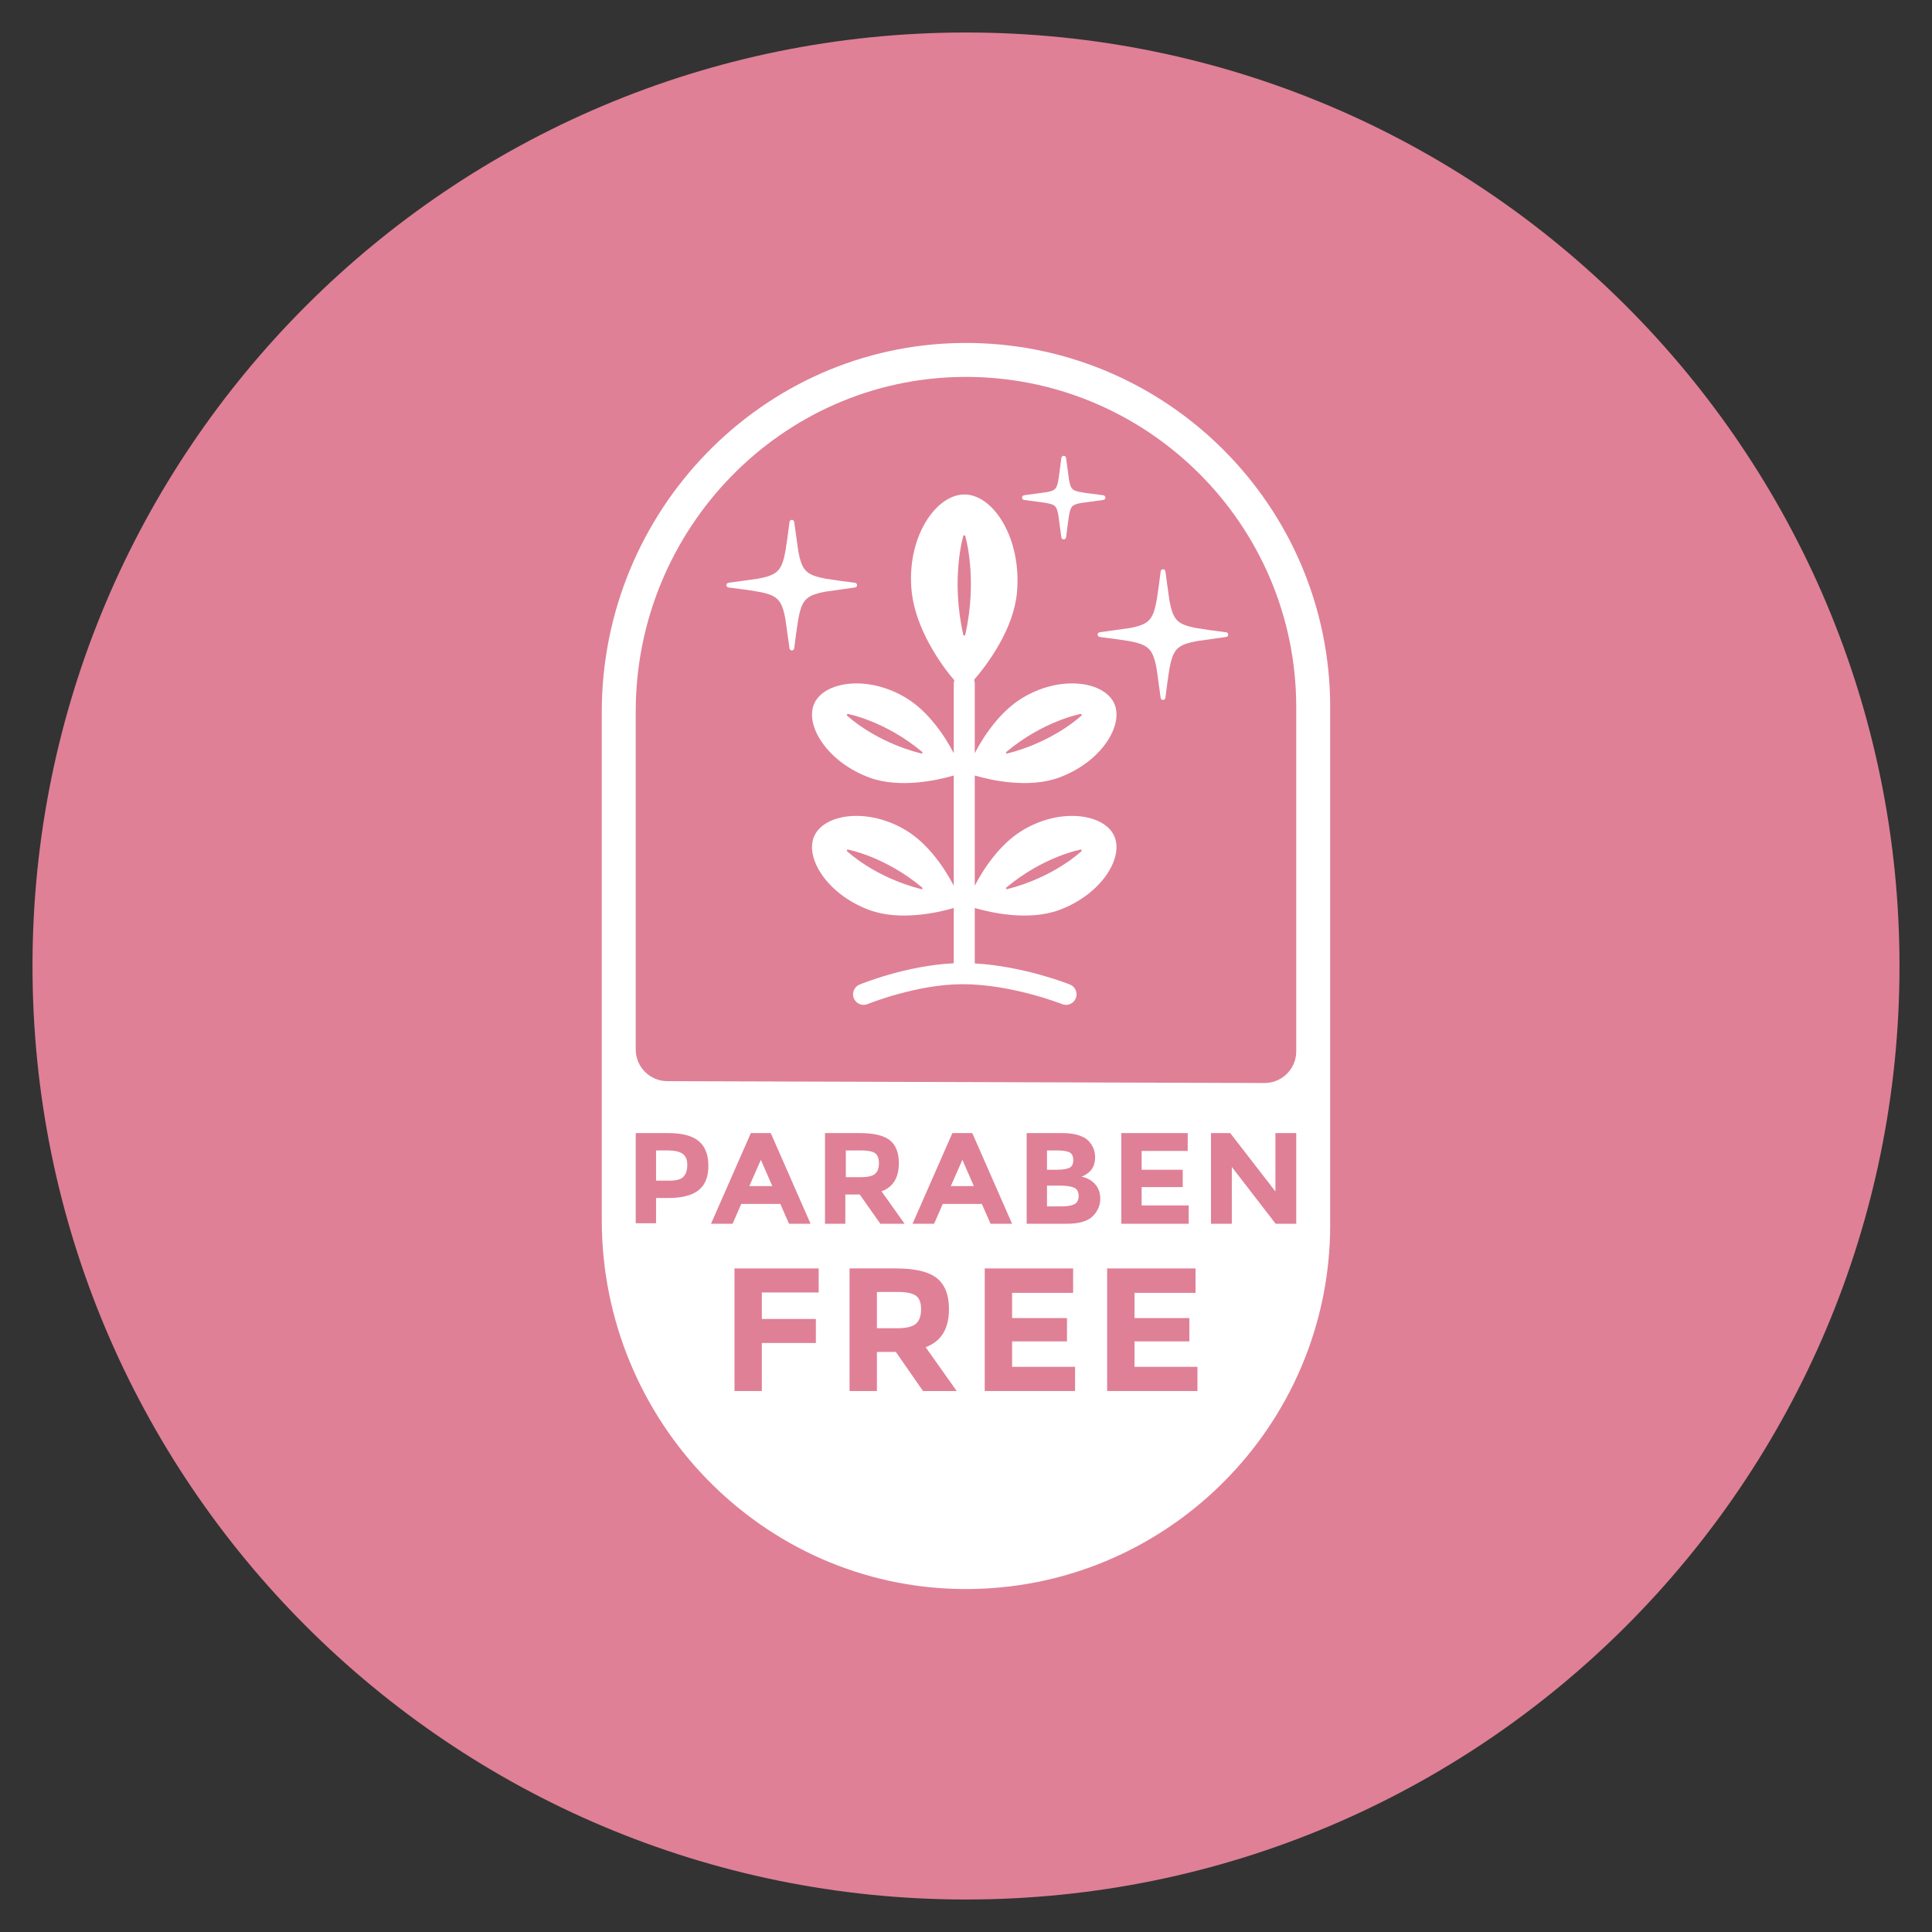
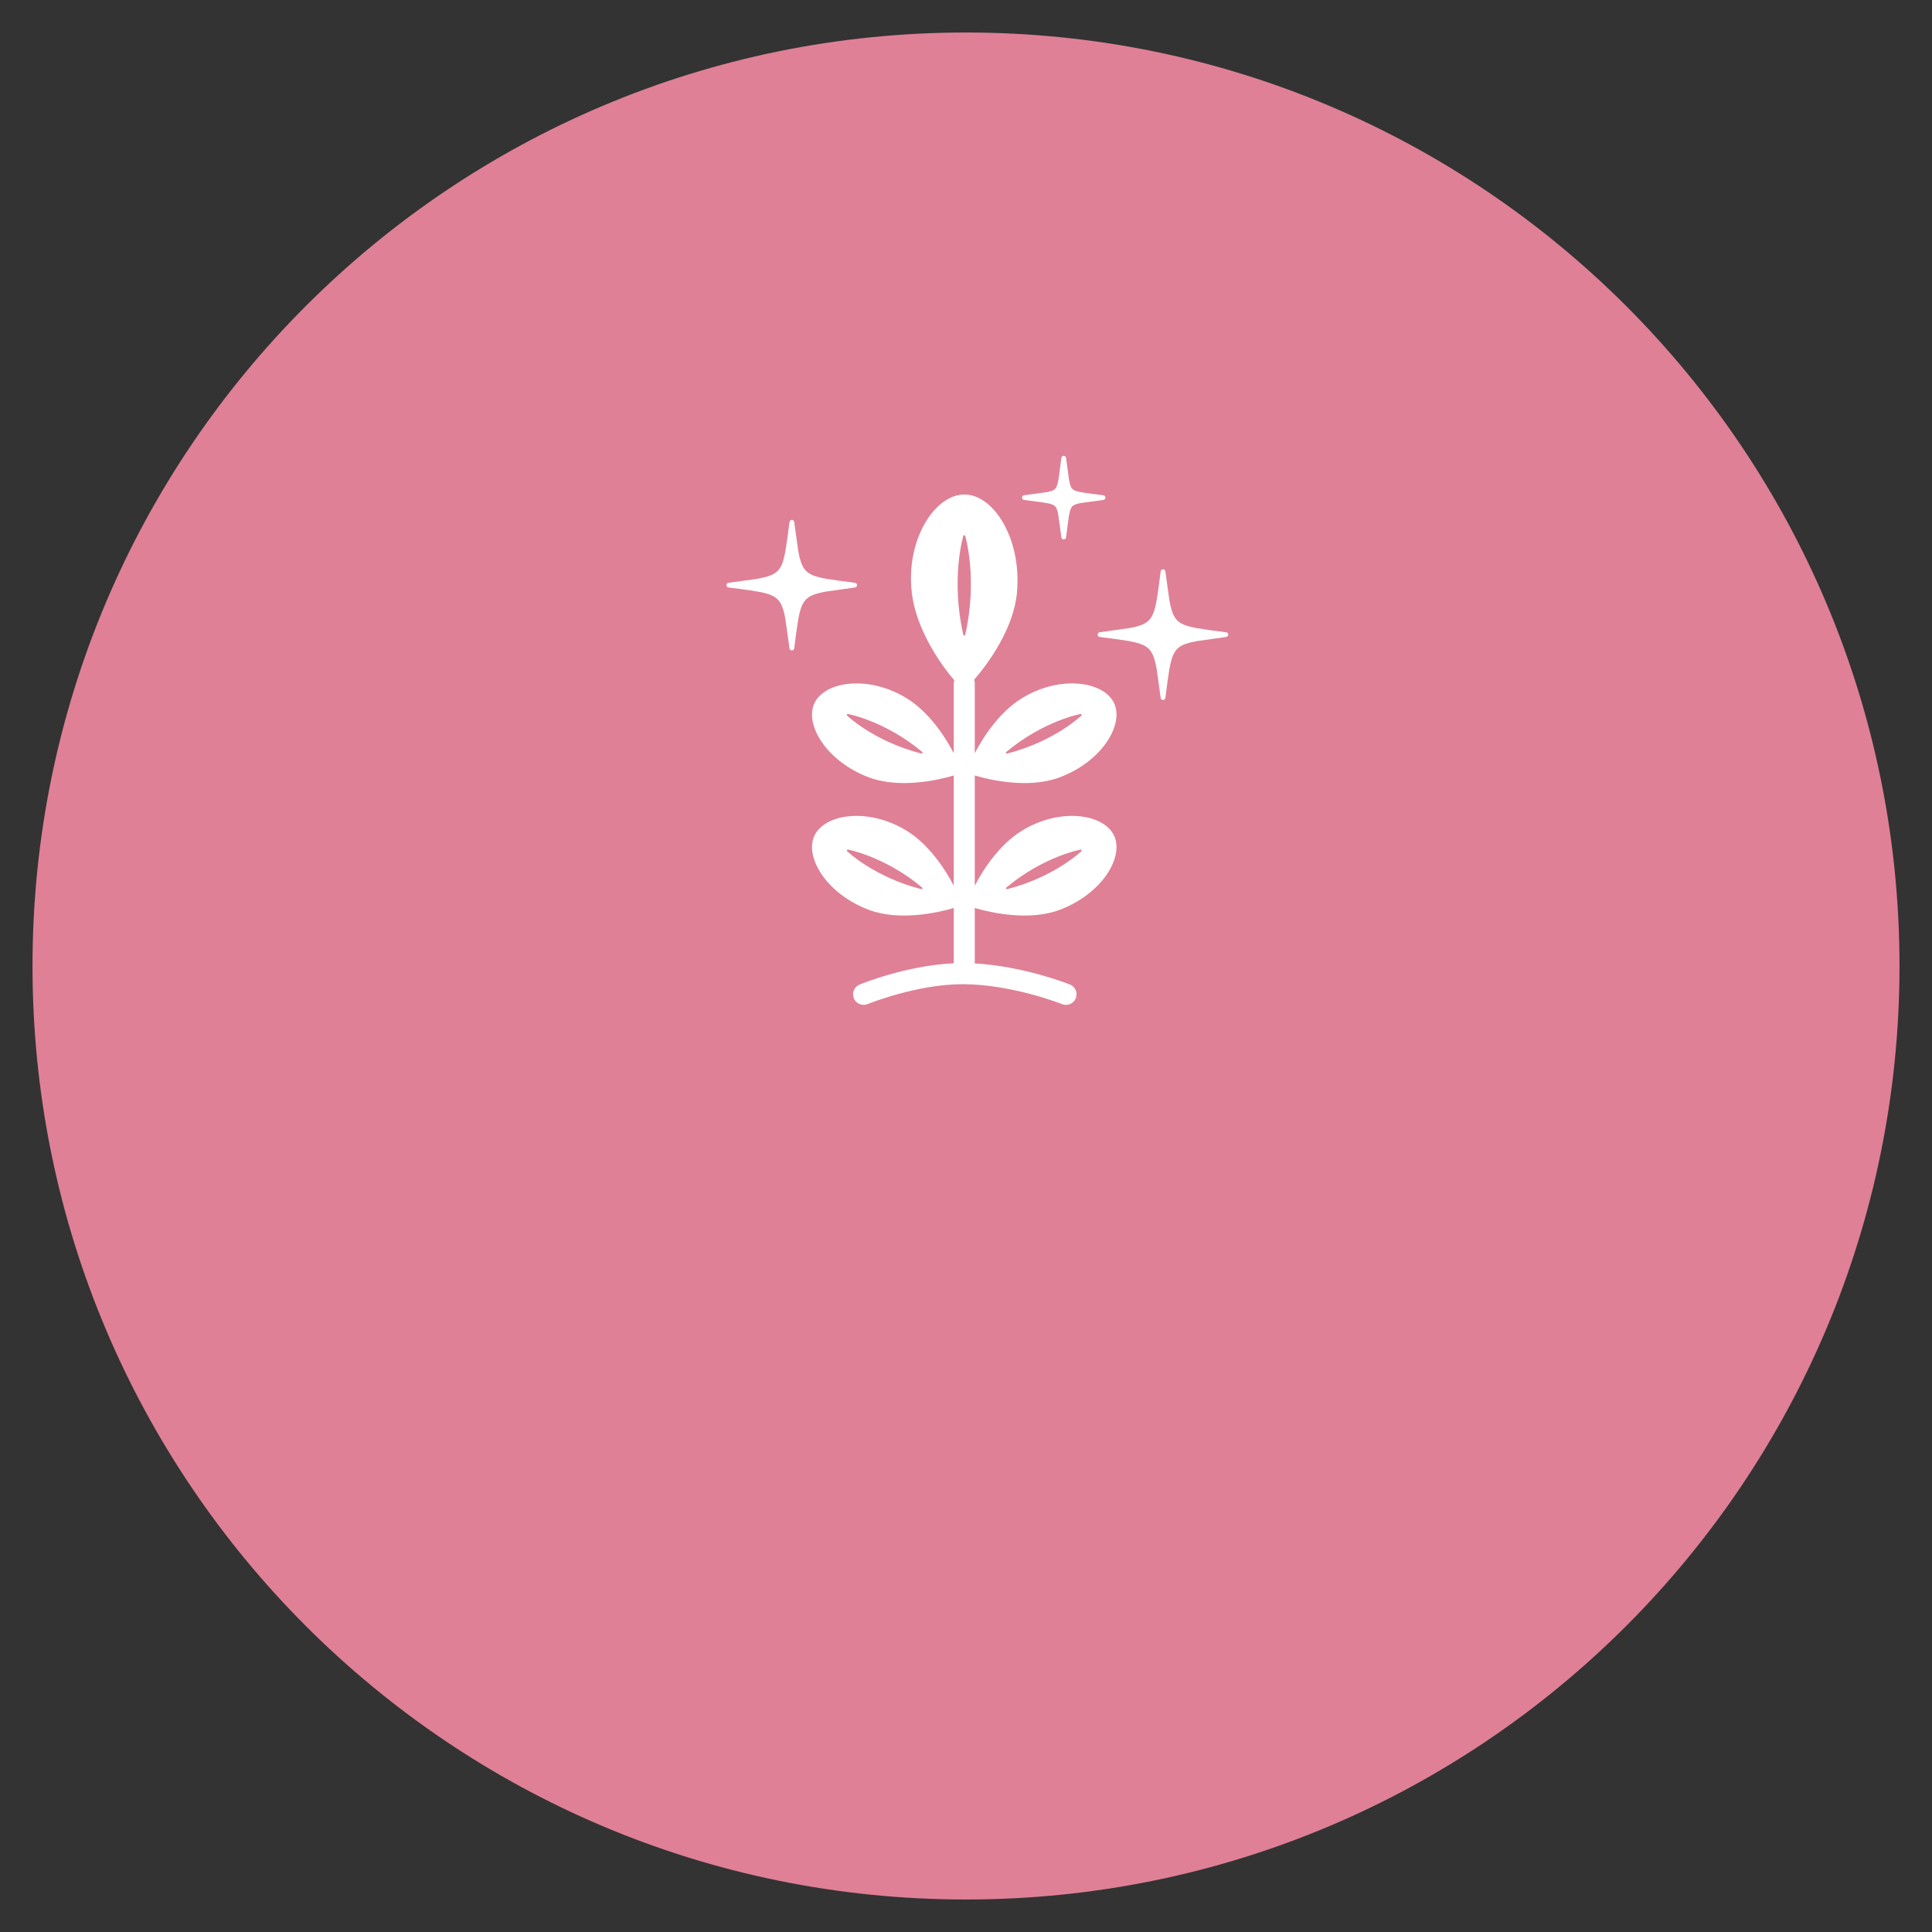
<svg xmlns="http://www.w3.org/2000/svg" width="500" zoomAndPan="magnify" viewBox="0 0 375 375" height="500" preserveAspectRatio="xMidYMid meet" version="1.2">
  <rect x="0" y="0" width="375" height="375" fill="#333333" stroke="none" />
  <defs>
    <clipPath id="9d6d69a7e4">
      <path d="M 6.309 6.309 L 368.691 6.309 L 368.691 368.691 L 6.309 368.691 Z M 6.309 6.309" />
    </clipPath>
    <clipPath id="1793c9cb2b">
      <path d="M 187.5 6.309 C 87.43 6.309 6.309 87.43 6.309 187.5 C 6.309 287.57 87.43 368.691 187.5 368.691 C 287.57 368.691 368.691 287.57 368.691 187.5 C 368.691 87.43 287.57 6.309 187.5 6.309 Z M 187.5 6.309" />
    </clipPath>
    <clipPath id="2057963934">
-       <path d="M 116.801 66.129 L 258.551 66.129 L 258.551 309 L 116.801 309 Z M 116.801 66.129" />
+       <path d="M 116.801 66.129 L 258.551 66.129 L 258.551 309 L 116.801 309 M 116.801 66.129" />
    </clipPath>
  </defs>
  <g id="f2ff7fbb8d">
    <g clip-rule="nonzero" clip-path="url(#9d6d69a7e4)">
      <g clip-rule="nonzero" clip-path="url(#1793c9cb2b)">
        <path style="stroke:none;fill-rule:nonzero;fill:#df8096;fill-opacity:1;" d="M 6.309 6.309 L 368.691 6.309 L 368.691 368.691 L 6.309 368.691 Z M 6.309 6.309" />
      </g>
    </g>
    <g clip-rule="nonzero" clip-path="url(#2057963934)">
-       <path style="stroke:none;fill-rule:nonzero;fill:#ffffff;fill-opacity:1;" d="M 186.797 66.57 C 147.883 66.945 116.805 99.238 116.805 138.156 L 116.805 236.844 C 116.805 275.762 147.883 308.055 186.797 308.43 C 226.098 308.809 258.188 276.949 258.188 237.746 L 258.188 137.254 C 258.188 98.051 226.098 66.191 186.797 66.57 Z M 245.516 210.211 L 129.613 209.852 C 126.191 209.891 123.395 207.129 123.395 203.707 L 123.395 138.07 C 123.395 102.781 151.578 73.5 186.867 73.16 C 222.5 72.82 251.598 101.707 251.598 137.254 L 251.598 204.066 C 251.598 207.434 248.887 210.176 245.516 210.211 Z M 245.516 210.211" />
-     </g>
+       </g>
    <path style="stroke:none;fill-rule:nonzero;fill:#df8096;fill-opacity:1;" d="M 158.906 246.203 L 158.906 250.867 L 147.875 250.867 L 147.875 256.008 L 158.359 256.008 L 158.359 260.672 L 147.875 260.672 L 147.875 269.996 L 142.566 269.996 L 142.566 246.203 Z M 158.906 246.203" />
    <path style="stroke:none;fill-rule:nonzero;fill:#df8096;fill-opacity:1;" d="M 184.195 254.102 C 184.195 257.914 182.684 260.375 179.668 261.488 L 185.691 269.996 L 179.156 269.996 L 173.883 262.406 L 170.207 262.406 L 170.207 269.996 L 164.895 269.996 L 164.895 246.203 L 173.914 246.203 C 177.613 246.203 180.25 246.828 181.828 248.078 C 183.406 249.324 184.195 251.332 184.195 254.102 Z M 177.797 256.926 C 178.453 256.336 178.781 255.402 178.781 254.117 C 178.781 252.836 178.441 251.957 177.762 251.48 C 177.082 251.004 175.891 250.766 174.188 250.766 L 170.207 250.766 L 170.207 257.812 L 174.086 257.812 C 175.902 257.812 177.137 257.516 177.797 256.926 Z M 177.797 256.926" />
    <path style="stroke:none;fill-rule:nonzero;fill:#df8096;fill-opacity:1;" d="M 208.293 246.203 L 208.293 250.938 L 196.449 250.938 L 196.449 255.836 L 207.102 255.836 L 207.102 260.363 L 196.449 260.363 L 196.449 265.301 L 208.668 265.301 L 208.668 269.996 L 191.137 269.996 L 191.137 246.203 Z M 208.293 246.203" />
    <path style="stroke:none;fill-rule:nonzero;fill:#df8096;fill-opacity:1;" d="M 232.051 246.203 L 232.051 250.938 L 220.207 250.938 L 220.207 255.836 L 230.859 255.836 L 230.859 260.363 L 220.207 260.363 L 220.207 265.301 L 232.426 265.301 L 232.426 269.996 L 214.895 269.996 L 214.895 246.203 Z M 232.051 246.203" />
    <path style="stroke:none;fill-rule:nonzero;fill:#df8096;fill-opacity:1;" d="M 135.629 221.492 C 136.875 222.535 137.496 224.133 137.496 226.293 C 137.496 228.449 136.859 230.031 135.578 231.031 C 134.301 232.031 132.348 232.531 129.723 232.531 L 127.34 232.531 L 127.34 237.434 L 123.395 237.434 L 123.395 219.93 L 129.672 219.93 C 132.398 219.93 134.387 220.453 135.629 221.492 Z M 132.691 228.375 C 133.168 227.852 133.402 227.086 133.402 226.082 C 133.402 225.074 133.094 224.359 132.477 223.934 C 131.859 223.508 130.898 223.297 129.598 223.297 L 127.34 223.297 L 127.34 229.164 L 130.004 229.164 C 131.324 229.164 132.219 228.902 132.691 228.375 Z M 132.691 228.375" />
    <path style="stroke:none;fill-rule:nonzero;fill:#df8096;fill-opacity:1;" d="M 153.148 237.531 L 151.465 233.684 L 143.879 233.684 L 142.195 237.531 L 138.012 237.531 L 145.738 219.93 L 149.602 219.93 L 157.332 237.531 Z M 147.684 225.121 L 145.438 230.223 L 149.906 230.223 Z M 147.684 225.121" />
    <path style="stroke:none;fill-rule:nonzero;fill:#df8096;fill-opacity:1;" d="M 174.465 225.773 C 174.465 228.594 173.344 230.414 171.105 231.234 L 175.578 237.531 L 170.879 237.531 L 166.871 231.855 L 164.078 231.855 L 164.078 237.531 L 160.133 237.531 L 160.133 219.93 L 166.832 219.93 C 169.578 219.93 171.539 220.391 172.711 221.316 C 173.879 222.238 174.465 223.723 174.465 225.773 Z M 169.859 227.836 C 170.352 227.402 170.602 226.715 170.602 225.77 C 170.602 224.824 170.344 224.176 169.836 223.824 C 169.324 223.473 168.434 223.297 167.156 223.297 L 164.176 223.297 L 164.176 228.488 L 167.082 228.488 C 168.441 228.488 169.367 228.273 169.859 227.836 Z M 169.859 227.836" />
    <path style="stroke:none;fill-rule:nonzero;fill:#df8096;fill-opacity:1;" d="M 192.262 237.531 L 190.578 233.684 L 182.992 233.684 L 181.309 237.531 L 177.125 237.531 L 184.855 219.93 L 188.719 219.93 L 196.445 237.531 Z M 186.801 225.121 L 184.551 230.223 L 189.02 230.223 Z M 186.801 225.121" />
    <path style="stroke:none;fill-rule:nonzero;fill:#df8096;fill-opacity:1;" d="M 207.109 237.531 L 199.277 237.531 L 199.277 219.93 L 206.238 219.93 C 207.449 219.93 208.496 220.074 209.375 220.359 C 210.25 220.645 210.914 221.031 211.355 221.516 C 212.156 222.422 212.559 223.449 212.559 224.59 C 212.559 225.965 212.105 226.988 211.203 227.66 C 210.895 227.895 210.684 228.043 210.562 228.102 C 210.445 228.16 210.23 228.258 209.922 228.391 C 211.031 228.625 211.914 229.117 212.57 229.863 C 213.23 230.609 213.559 231.539 213.559 232.645 C 213.559 233.871 213.129 234.953 212.277 235.895 C 211.289 236.984 209.566 237.531 207.109 237.531 Z M 203.219 227.047 L 205.09 227.047 C 206.184 227.047 206.996 226.934 207.523 226.699 C 208.055 226.469 208.32 225.969 208.32 225.195 C 208.32 224.426 208.074 223.918 207.59 223.668 C 207.102 223.422 206.273 223.297 205.113 223.297 L 203.219 223.297 Z M 203.219 234.164 L 205.949 234.164 C 207.086 234.164 207.941 234.027 208.512 233.75 C 209.082 233.473 209.367 232.93 209.367 232.121 C 209.367 231.309 209.062 230.773 208.461 230.516 C 207.855 230.254 206.891 230.125 205.566 230.125 L 203.219 230.125 Z M 203.219 234.164" />
    <path style="stroke:none;fill-rule:nonzero;fill:#df8096;fill-opacity:1;" d="M 230.535 219.93 L 230.535 223.395 L 221.59 223.395 L 221.59 227.047 L 229.57 227.047 L 229.57 230.414 L 221.59 230.414 L 221.59 233.973 L 230.727 233.973 L 230.727 237.531 L 217.648 237.531 L 217.648 219.93 Z M 230.535 219.93" />
    <path style="stroke:none;fill-rule:nonzero;fill:#df8096;fill-opacity:1;" d="M 247.555 219.93 L 251.598 219.93 L 251.598 237.531 L 247.605 237.531 L 239.094 226.504 L 239.094 237.531 L 235.055 237.531 L 235.055 219.93 L 238.785 219.93 L 247.555 231.262 Z M 247.555 219.93" />
    <path style="stroke:none;fill-rule:nonzero;fill:#ffffff;fill-opacity:1;" d="M 165.957 113.117 L 162.965 112.727 L 160.285 112.328 L 159.109 112.078 L 158.391 111.879 L 158.352 111.863 C 158.34 111.859 158.324 111.855 158.305 111.848 L 158.094 111.777 C 158.066 111.766 158.039 111.754 158 111.742 C 157.973 111.73 157.941 111.719 157.91 111.707 C 157.879 111.695 157.848 111.684 157.824 111.672 L 157.633 111.59 C 157.605 111.578 157.582 111.566 157.555 111.555 C 157.551 111.551 157.543 111.547 157.535 111.547 C 157.512 111.535 157.484 111.52 157.453 111.504 L 157.336 111.445 C 157.32 111.438 157.305 111.43 157.285 111.418 L 157.117 111.32 C 157.102 111.312 157.09 111.305 157.078 111.297 L 156.961 111.223 C 156.938 111.207 156.91 111.188 156.883 111.168 C 156.859 111.152 156.84 111.137 156.816 111.117 C 156.793 111.102 156.766 111.082 156.742 111.062 L 156.672 111.004 C 156.652 110.988 156.633 110.973 156.613 110.953 C 156.609 110.949 156.602 110.941 156.594 110.938 C 156.582 110.926 156.57 110.914 156.559 110.906 L 156.539 110.887 C 156.516 110.863 156.492 110.844 156.473 110.82 L 156.406 110.754 C 156.387 110.734 156.367 110.715 156.355 110.703 L 156.32 110.664 C 156.312 110.652 156.305 110.645 156.297 110.633 C 156.289 110.629 156.285 110.621 156.277 110.613 C 156.266 110.602 156.258 110.586 156.246 110.574 L 156.23 110.555 C 156.227 110.551 156.227 110.547 156.223 110.543 C 156.211 110.531 156.199 110.516 156.191 110.504 L 156.156 110.457 C 156.145 110.445 156.133 110.43 156.125 110.414 C 156.121 110.41 156.117 110.402 156.109 110.398 C 156.094 110.375 156.078 110.352 156.062 110.332 C 156.047 110.305 156.031 110.281 156.016 110.258 C 156.012 110.254 156.008 110.246 156.008 110.242 C 155.996 110.227 155.984 110.207 155.973 110.191 L 155.859 109.996 C 155.848 109.977 155.84 109.957 155.828 109.938 C 155.824 109.93 155.82 109.922 155.816 109.914 C 155.805 109.891 155.793 109.867 155.781 109.844 C 155.777 109.84 155.777 109.836 155.773 109.832 C 155.766 109.812 155.758 109.797 155.746 109.777 L 155.719 109.723 C 155.711 109.703 155.703 109.684 155.691 109.66 C 155.68 109.629 155.664 109.602 155.652 109.57 C 155.637 109.539 155.625 109.508 155.617 109.488 C 155.609 109.469 155.602 109.449 155.594 109.43 L 155.523 109.246 C 155.52 109.234 155.512 109.219 155.508 109.203 C 155.504 109.195 155.5 109.188 155.5 109.18 C 155.488 109.152 155.48 109.129 155.469 109.102 C 155.469 109.102 155.465 109.09 155.465 109.09 L 155.199 108.184 L 154.949 107 L 154.152 101.297 C 154.121 101.07 153.926 100.902 153.699 100.902 C 153.699 100.902 153.695 100.902 153.695 100.902 C 153.465 100.902 153.27 101.074 153.242 101.301 L 152.852 104.305 L 152.445 107 L 152.199 108.164 L 151.996 108.883 L 151.984 108.926 C 151.977 108.945 151.973 108.961 151.969 108.977 L 151.898 109.176 C 151.891 109.203 151.879 109.234 151.867 109.262 C 151.863 109.266 151.863 109.273 151.863 109.277 C 151.855 109.297 151.848 109.32 151.84 109.34 L 151.793 109.453 C 151.777 109.484 151.766 109.52 151.754 109.547 L 151.711 109.641 C 151.699 109.668 151.688 109.699 151.668 109.734 C 151.656 109.758 151.645 109.785 151.629 109.812 L 151.566 109.938 C 151.559 109.953 151.551 109.969 151.539 109.988 C 151.523 110.016 151.512 110.043 151.496 110.07 L 151.445 110.152 C 151.43 110.18 151.414 110.207 151.391 110.242 C 151.379 110.258 151.367 110.277 151.355 110.293 L 151.344 110.316 C 151.332 110.332 151.32 110.344 151.312 110.359 L 151.27 110.418 C 151.262 110.426 151.254 110.438 151.246 110.449 C 151.242 110.453 151.238 110.461 151.23 110.469 C 151.223 110.48 151.211 110.496 151.203 110.508 L 151.18 110.535 C 151.164 110.555 151.152 110.574 151.137 110.59 C 151.125 110.602 151.117 110.609 151.109 110.621 C 151.098 110.637 151.082 110.652 151.066 110.668 C 151.047 110.691 151.027 110.715 151.004 110.738 C 150.984 110.762 150.965 110.781 150.945 110.801 C 150.941 110.805 150.938 110.809 150.934 110.812 C 150.918 110.828 150.898 110.848 150.879 110.867 C 150.859 110.887 150.836 110.906 150.812 110.926 C 150.789 110.949 150.77 110.969 150.754 110.98 L 150.676 111.043 C 150.672 111.047 150.668 111.051 150.664 111.051 C 150.645 111.07 150.625 111.086 150.602 111.102 C 150.582 111.117 150.562 111.129 150.543 111.145 L 150.508 111.172 C 150.492 111.184 150.473 111.195 150.453 111.211 C 150.426 111.227 150.402 111.246 150.379 111.258 L 150.289 111.316 C 150.266 111.328 150.242 111.344 150.219 111.355 C 150.215 111.359 150.211 111.363 150.207 111.363 C 150.184 111.379 150.16 111.391 150.129 111.41 C 150.102 111.426 150.078 111.438 150.047 111.453 L 150.023 111.465 C 150.004 111.473 149.988 111.484 149.965 111.492 C 149.961 111.496 149.957 111.5 149.953 111.5 C 149.93 111.512 149.902 111.523 149.867 111.543 C 149.84 111.555 149.812 111.57 149.781 111.582 L 149.684 111.625 C 149.668 111.633 149.648 111.641 149.633 111.648 L 149.59 111.664 C 149.559 111.676 149.531 111.688 149.504 111.699 C 149.477 111.711 149.449 111.723 149.422 111.73 C 149.418 111.73 149.414 111.734 149.41 111.734 C 149.379 111.746 149.348 111.758 149.324 111.77 L 149.273 111.785 C 149.258 111.793 149.242 111.797 149.219 111.805 L 149.125 111.836 C 149.094 111.848 149.066 111.855 149.035 111.867 L 149.004 111.879 C 148.977 111.887 148.945 111.895 148.918 111.902 L 148.199 112.098 L 147.012 112.344 L 141.395 113.117 C 141.164 113.148 140.992 113.344 140.996 113.574 C 140.996 113.805 141.168 114 141.395 114.031 L 144.43 114.422 L 145.559 114.578 L 147.652 114.934 L 148.594 115.152 L 149.203 115.34 C 149.223 115.348 149.246 115.355 149.27 115.363 L 149.477 115.441 C 149.504 115.453 149.531 115.465 149.555 115.473 L 149.578 115.484 C 149.598 115.488 149.617 115.496 149.637 115.504 L 149.664 115.52 C 149.699 115.531 149.73 115.547 149.762 115.559 C 149.785 115.57 149.809 115.582 149.832 115.594 L 149.848 115.598 C 149.879 115.613 149.906 115.629 149.938 115.645 L 150.102 115.73 C 150.137 115.75 150.168 115.766 150.195 115.781 C 150.223 115.797 150.246 115.812 150.277 115.832 L 150.426 115.926 C 150.43 115.93 150.438 115.934 150.441 115.934 C 150.465 115.949 150.484 115.965 150.508 115.98 C 150.531 115.996 150.555 116.016 150.578 116.035 C 150.586 116.039 150.59 116.043 150.598 116.047 C 150.609 116.055 150.617 116.062 150.625 116.07 L 150.652 116.09 C 150.676 116.109 150.699 116.129 150.723 116.145 L 150.867 116.277 C 150.887 116.293 150.906 116.312 150.922 116.328 C 150.926 116.332 150.93 116.336 150.934 116.34 C 150.949 116.355 150.965 116.367 150.977 116.387 C 150.98 116.387 150.988 116.395 150.988 116.398 C 151.008 116.418 151.027 116.438 151.047 116.461 C 151.051 116.465 151.055 116.465 151.055 116.469 C 151.074 116.488 151.09 116.508 151.113 116.535 C 151.133 116.555 151.148 116.574 151.16 116.59 L 151.301 116.777 C 151.309 116.789 151.316 116.801 151.328 116.812 C 151.328 116.82 151.332 116.824 151.336 116.828 C 151.348 116.848 151.359 116.863 151.371 116.883 L 151.383 116.898 C 151.398 116.922 151.414 116.949 151.434 116.98 L 151.496 117.082 C 151.504 117.102 151.516 117.121 151.531 117.145 C 151.539 117.164 151.551 117.184 151.559 117.199 L 151.617 117.312 C 151.629 117.332 151.637 117.348 151.645 117.367 L 151.664 117.41 C 151.672 117.422 151.68 117.438 151.688 117.453 L 151.703 117.492 C 151.719 117.52 151.73 117.551 151.742 117.578 L 151.781 117.676 C 151.797 117.707 151.805 117.734 151.82 117.77 C 151.832 117.801 151.844 117.832 151.859 117.871 C 151.871 117.902 151.883 117.93 151.891 117.949 L 151.992 118.254 L 152 118.273 C 152.008 118.297 152.016 118.324 152.023 118.352 L 152.195 118.969 L 152.426 120.043 L 153.242 125.855 C 153.273 126.082 153.469 126.25 153.699 126.25 C 153.93 126.25 154.125 126.078 154.156 125.848 L 154.543 122.848 L 154.949 120.164 L 155.195 118.988 L 155.398 118.27 C 155.406 118.246 155.414 118.223 155.422 118.199 L 155.527 117.891 C 155.543 117.852 155.555 117.816 155.566 117.789 C 155.574 117.773 155.578 117.754 155.586 117.738 L 155.605 117.688 C 155.617 117.66 155.629 117.637 155.641 117.609 C 155.645 117.602 155.645 117.598 155.648 117.594 C 155.656 117.566 155.668 117.543 155.676 117.523 C 155.688 117.5 155.699 117.477 155.711 117.449 L 155.738 117.395 C 155.746 117.375 155.758 117.352 155.766 117.332 C 155.777 117.309 155.793 117.281 155.805 117.258 C 155.805 117.258 155.812 117.246 155.812 117.242 C 155.824 117.219 155.84 117.195 155.855 117.164 C 155.871 117.137 155.883 117.109 155.902 117.078 C 155.918 117.051 155.934 117.027 155.949 117 C 155.953 116.996 155.953 116.992 155.957 116.988 C 155.969 116.965 155.984 116.945 156 116.918 C 156.016 116.895 156.031 116.871 156.051 116.844 C 156.066 116.816 156.086 116.793 156.102 116.766 L 156.156 116.688 C 156.176 116.668 156.191 116.645 156.211 116.625 C 156.211 116.621 156.215 116.617 156.219 116.613 C 156.23 116.598 156.238 116.586 156.25 116.574 L 156.27 116.551 C 156.285 116.531 156.301 116.512 156.32 116.492 C 156.324 116.484 156.332 116.48 156.336 116.473 C 156.352 116.453 156.371 116.434 156.398 116.406 C 156.414 116.387 156.43 116.371 156.449 116.352 L 156.516 116.289 C 156.539 116.266 156.559 116.246 156.582 116.227 L 156.652 116.164 C 156.672 116.145 156.695 116.129 156.723 116.105 C 156.746 116.086 156.77 116.07 156.801 116.043 C 156.82 116.031 156.836 116.016 156.855 116.004 C 156.863 116 156.871 115.992 156.875 115.988 C 156.898 115.973 156.918 115.957 156.941 115.941 L 157.051 115.871 C 157.062 115.863 157.074 115.855 157.086 115.848 C 157.094 115.844 157.098 115.84 157.105 115.836 C 157.129 115.82 157.156 115.805 157.176 115.793 L 157.266 115.742 C 157.289 115.73 157.316 115.719 157.34 115.703 C 157.344 115.703 157.348 115.699 157.355 115.695 C 157.379 115.684 157.402 115.672 157.438 115.652 C 157.469 115.641 157.496 115.625 157.516 115.617 L 157.555 115.598 C 157.57 115.59 157.586 115.582 157.613 115.57 L 157.715 115.527 C 157.738 115.516 157.766 115.504 157.789 115.492 L 158.074 115.383 C 158.078 115.383 158.082 115.379 158.086 115.379 C 158.113 115.367 158.145 115.359 158.176 115.348 L 159.09 115.078 L 160.164 114.848 L 165.961 114.031 C 166.191 113.996 166.359 113.801 166.359 113.57 C 166.355 113.34 166.184 113.145 165.957 113.117 Z M 165.957 113.117" />
    <path style="stroke:none;fill-rule:nonzero;fill:#ffffff;fill-opacity:1;" d="M 238 122.723 L 234.676 122.289 L 232.004 121.871 L 230.945 121.629 L 230.34 121.453 L 230.02 121.336 C 230 121.332 229.984 121.324 229.969 121.316 C 229.961 121.312 229.953 121.312 229.945 121.309 C 229.918 121.301 229.895 121.289 229.859 121.273 C 229.832 121.262 229.801 121.25 229.777 121.238 L 229.676 121.195 C 229.656 121.188 229.637 121.18 229.621 121.172 L 229.594 121.156 C 229.578 121.148 229.559 121.141 229.543 121.133 L 229.473 121.098 C 229.453 121.09 229.43 121.078 229.41 121.066 C 229.383 121.055 229.355 121.039 229.332 121.023 C 229.312 121.016 229.293 121.004 229.277 120.992 L 229.055 120.859 C 229.043 120.852 229.031 120.844 229.02 120.836 C 229.012 120.832 229.008 120.828 229 120.82 C 228.977 120.809 228.957 120.793 228.934 120.777 L 228.855 120.719 C 228.832 120.703 228.812 120.688 228.785 120.668 L 228.719 120.613 C 228.695 120.594 228.672 120.574 228.648 120.551 C 228.648 120.551 228.645 120.547 228.641 120.543 C 228.621 120.527 228.605 120.516 228.594 120.5 C 228.586 120.496 228.582 120.488 228.574 120.484 C 228.555 120.465 228.535 120.445 228.508 120.418 C 228.488 120.402 228.473 120.383 228.453 120.363 C 228.434 120.344 228.418 120.324 228.391 120.297 C 228.391 120.293 228.387 120.289 228.383 120.289 C 228.367 120.27 228.348 120.25 228.332 120.227 C 228.312 120.207 228.297 120.188 228.281 120.168 C 228.277 120.16 228.27 120.156 228.266 120.148 C 228.254 120.133 228.242 120.121 228.23 120.105 L 228.141 119.984 C 228.129 119.969 228.117 119.949 228.105 119.934 L 228.004 119.773 C 227.992 119.754 227.98 119.738 227.969 119.719 L 227.953 119.691 C 227.941 119.668 227.926 119.645 227.914 119.617 C 227.898 119.59 227.883 119.562 227.867 119.531 C 227.852 119.504 227.836 119.473 227.82 119.445 C 227.812 119.426 227.805 119.406 227.797 119.391 L 227.777 119.348 C 227.762 119.32 227.75 119.297 227.734 119.266 C 227.723 119.238 227.711 119.211 227.699 119.18 C 227.684 119.148 227.672 119.117 227.656 119.086 L 227.621 118.988 C 227.609 118.957 227.598 118.926 227.582 118.887 C 227.574 118.871 227.57 118.855 227.562 118.84 L 227.547 118.801 C 227.535 118.766 227.523 118.73 227.512 118.695 C 227.5 118.672 227.492 118.645 227.48 118.609 L 227.418 118.41 L 227.219 117.684 L 226.973 116.488 L 226.199 110.895 C 226.168 110.664 225.973 110.496 225.742 110.496 C 225.742 110.496 225.742 110.496 225.738 110.496 C 225.508 110.496 225.316 110.668 225.285 110.898 L 224.895 113.91 L 224.531 116.375 L 224.27 117.664 L 224.074 118.387 L 224.008 118.59 C 224.004 118.613 223.996 118.633 223.988 118.656 L 223.98 118.68 C 223.969 118.707 223.961 118.738 223.949 118.766 C 223.945 118.77 223.945 118.777 223.941 118.781 C 223.934 118.809 223.926 118.836 223.91 118.867 L 223.895 118.918 C 223.887 118.934 223.883 118.949 223.875 118.969 C 223.867 118.984 223.859 119 223.855 119.016 L 223.832 119.07 C 223.828 119.086 223.82 119.102 223.812 119.113 L 223.738 119.285 C 223.73 119.301 223.723 119.316 223.719 119.336 C 223.703 119.363 223.688 119.398 223.672 119.426 C 223.66 119.453 223.648 119.477 223.629 119.508 C 223.617 119.535 223.602 119.566 223.582 119.602 C 223.574 119.617 223.566 119.629 223.555 119.645 L 223.531 119.688 C 223.523 119.707 223.512 119.723 223.5 119.742 L 223.488 119.766 C 223.473 119.789 223.457 119.816 223.441 119.84 C 223.426 119.863 223.41 119.887 223.387 119.918 C 223.371 119.941 223.355 119.969 223.332 120 C 223.32 120.012 223.312 120.027 223.301 120.039 L 223.281 120.066 C 223.266 120.09 223.246 120.113 223.23 120.137 C 223.211 120.16 223.191 120.184 223.172 120.207 C 223.152 120.23 223.133 120.254 223.105 120.281 C 223.09 120.301 223.07 120.32 223.043 120.352 C 223.027 120.371 223.008 120.387 222.98 120.418 C 222.965 120.434 222.949 120.449 222.922 120.473 C 222.902 120.492 222.879 120.512 222.848 120.539 C 222.832 120.559 222.812 120.574 222.789 120.594 C 222.766 120.613 222.742 120.633 222.719 120.648 L 222.707 120.66 C 222.688 120.676 222.668 120.691 222.645 120.707 L 222.574 120.762 C 222.547 120.781 222.52 120.801 222.496 120.816 C 222.473 120.832 222.445 120.848 222.418 120.867 C 222.395 120.883 222.367 120.898 222.348 120.914 L 222.094 121.059 C 222.066 121.07 222.039 121.086 222.012 121.098 C 222.004 121.102 222 121.105 221.992 121.109 C 221.98 121.113 221.969 121.121 221.957 121.125 C 221.945 121.133 221.93 121.141 221.918 121.145 C 221.898 121.156 221.875 121.164 221.855 121.176 L 221.828 121.188 C 221.801 121.199 221.77 121.211 221.734 121.227 C 221.707 121.238 221.68 121.25 221.652 121.262 C 221.648 121.266 221.641 121.266 221.637 121.27 C 221.609 121.281 221.578 121.293 221.559 121.301 C 221.523 121.316 221.492 121.328 221.457 121.34 C 221.426 121.352 221.395 121.363 221.359 121.379 L 221.258 121.41 C 221.23 121.422 221.199 121.434 221.168 121.441 C 221.164 121.445 221.152 121.449 221.152 121.449 C 221.125 121.457 221.098 121.465 221.082 121.473 L 220.453 121.652 L 219.387 121.887 L 213.441 122.723 C 213.215 122.754 213.043 122.953 213.047 123.184 C 213.047 123.414 213.219 123.605 213.445 123.637 L 216.473 124.027 L 219.043 124.41 L 220.328 124.68 L 221.047 124.879 C 221.074 124.891 221.105 124.898 221.137 124.91 C 221.141 124.914 221.148 124.914 221.156 124.918 C 221.176 124.922 221.191 124.93 221.211 124.934 L 221.375 124.992 C 221.391 125 221.406 125.004 221.422 125.012 C 221.43 125.012 221.438 125.016 221.445 125.02 C 221.469 125.027 221.496 125.039 221.523 125.047 C 221.527 125.051 221.535 125.055 221.539 125.055 C 221.562 125.062 221.582 125.074 221.605 125.082 L 221.629 125.09 C 221.648 125.098 221.668 125.109 221.688 125.117 L 221.828 125.176 C 221.852 125.188 221.871 125.195 221.891 125.207 L 221.922 125.219 C 221.938 125.227 221.957 125.234 221.973 125.246 C 221.977 125.246 221.98 125.25 221.988 125.25 C 222.012 125.266 222.039 125.277 222.062 125.289 C 222.066 125.293 222.07 125.297 222.074 125.297 C 222.09 125.305 222.105 125.312 222.121 125.32 L 222.156 125.34 C 222.184 125.355 222.207 125.367 222.242 125.387 C 222.262 125.398 222.277 125.41 222.297 125.422 L 222.324 125.438 C 222.352 125.453 222.375 125.469 222.398 125.484 C 222.422 125.5 222.449 125.516 222.473 125.531 C 222.477 125.535 222.48 125.539 222.488 125.543 C 222.504 125.551 222.523 125.566 222.539 125.578 C 222.547 125.582 222.555 125.59 222.559 125.594 C 222.578 125.605 222.598 125.617 222.613 125.633 C 222.621 125.637 222.625 125.641 222.629 125.645 C 222.648 125.656 222.66 125.668 222.676 125.68 L 222.836 125.809 C 222.836 125.812 222.84 125.816 222.844 125.82 C 222.863 125.836 222.883 125.855 222.91 125.883 C 222.926 125.891 222.938 125.902 222.949 125.914 L 223.152 126.133 C 223.172 126.156 223.191 126.184 223.219 126.215 C 223.234 126.234 223.25 126.254 223.266 126.277 C 223.285 126.301 223.305 126.328 223.32 126.348 L 223.375 126.426 C 223.387 126.445 223.402 126.465 223.414 126.484 L 223.434 126.512 C 223.445 126.531 223.453 126.547 223.465 126.562 L 223.477 126.578 C 223.492 126.609 223.508 126.637 223.527 126.668 C 223.543 126.691 223.555 126.719 223.574 126.75 C 223.586 126.773 223.602 126.801 223.613 126.824 C 223.617 126.832 223.621 126.84 223.625 126.844 C 223.633 126.863 223.645 126.883 223.656 126.902 L 223.66 126.914 C 223.676 126.945 223.688 126.973 223.703 127.004 C 223.711 127.02 223.719 127.035 223.727 127.055 L 223.789 127.191 C 223.801 127.215 223.812 127.242 223.82 127.27 C 223.824 127.277 223.828 127.281 223.832 127.289 C 223.844 127.316 223.852 127.344 223.863 127.371 C 223.863 127.371 223.867 127.383 223.871 127.387 L 224.102 128.066 C 224.109 128.094 224.117 128.125 224.129 128.156 L 224.266 128.676 L 224.512 129.879 L 225.285 135.469 C 225.316 135.699 225.512 135.867 225.742 135.867 C 225.973 135.867 226.168 135.695 226.199 135.465 L 226.59 132.453 L 226.953 129.988 L 227.215 128.699 L 227.41 127.977 C 227.418 127.949 227.426 127.918 227.441 127.883 L 227.574 127.496 C 227.574 127.488 227.578 127.484 227.578 127.48 C 227.586 127.457 227.594 127.438 227.602 127.418 L 227.609 127.398 C 227.621 127.367 227.633 127.34 227.648 127.297 C 227.66 127.27 227.672 127.242 227.688 127.207 L 227.727 127.117 C 227.742 127.086 227.754 127.059 227.77 127.023 C 227.781 126.996 227.797 126.969 227.809 126.941 C 227.824 126.914 227.836 126.887 227.852 126.863 C 227.852 126.855 227.855 126.852 227.859 126.848 C 227.871 126.82 227.883 126.797 227.895 126.773 L 227.914 126.742 C 227.926 126.723 227.934 126.707 227.945 126.691 L 227.957 126.668 C 227.965 126.648 227.977 126.633 227.992 126.605 L 228 126.594 C 228.016 126.57 228.027 126.547 228.043 126.523 C 228.059 126.5 228.078 126.477 228.094 126.449 C 228.098 126.445 228.098 126.441 228.102 126.438 C 228.117 126.418 228.129 126.395 228.145 126.375 L 228.156 126.359 C 228.172 126.34 228.184 126.32 228.199 126.301 L 228.312 126.152 C 228.332 126.133 228.352 126.109 228.371 126.086 C 228.391 126.066 228.41 126.043 228.434 126.02 L 228.496 125.957 C 228.516 125.934 228.539 125.914 228.566 125.887 C 228.586 125.867 228.605 125.848 228.625 125.832 C 228.648 125.809 228.672 125.789 228.695 125.77 C 228.699 125.77 228.703 125.766 228.707 125.762 C 228.723 125.746 228.738 125.734 228.758 125.719 C 228.766 125.715 228.77 125.707 228.777 125.703 C 228.793 125.688 228.812 125.676 228.828 125.66 C 228.836 125.656 228.84 125.652 228.848 125.648 C 228.863 125.633 228.883 125.621 228.91 125.602 C 228.934 125.586 228.961 125.566 228.988 125.547 C 229.012 125.531 229.039 125.516 229.074 125.492 C 229.09 125.48 229.109 125.469 229.125 125.457 L 229.223 125.398 C 229.254 125.383 229.285 125.363 229.312 125.348 C 229.328 125.34 229.34 125.332 229.355 125.324 L 229.426 125.289 C 229.441 125.281 229.457 125.273 229.477 125.262 L 229.574 125.215 C 229.59 125.207 229.605 125.199 229.621 125.191 L 229.676 125.168 C 229.695 125.156 229.715 125.148 229.738 125.141 C 229.746 125.137 229.75 125.133 229.758 125.133 C 229.777 125.125 229.793 125.117 229.812 125.109 L 230.078 125.004 C 230.094 124.996 230.109 124.992 230.125 124.984 L 230.145 124.98 C 230.172 124.969 230.199 124.961 230.227 124.949 C 230.254 124.941 230.281 124.93 230.316 124.922 L 231.137 124.684 L 232.32 124.434 L 238.008 123.633 C 238.234 123.602 238.402 123.406 238.402 123.176 C 238.402 122.945 238.23 122.75 238 122.723 Z M 238 122.723" />
    <path style="stroke:none;fill-rule:nonzero;fill:#ffffff;fill-opacity:1;" d="M 214.152 96.129 L 211.152 95.738 L 210.711 95.676 L 209.52 95.477 L 209.414 95.453 C 209.387 95.449 209.359 95.441 209.332 95.434 C 209.324 95.434 209.32 95.434 209.316 95.43 L 209.039 95.355 C 209.035 95.355 209.031 95.355 209.023 95.352 C 209 95.348 208.977 95.34 208.953 95.332 L 208.762 95.266 C 208.746 95.258 208.727 95.25 208.711 95.246 L 208.684 95.234 C 208.66 95.227 208.641 95.215 208.617 95.207 C 208.613 95.203 208.605 95.199 208.602 95.199 C 208.578 95.188 208.559 95.18 208.527 95.164 C 208.508 95.152 208.488 95.145 208.461 95.129 C 208.441 95.117 208.418 95.105 208.387 95.086 C 208.375 95.078 208.363 95.07 208.352 95.062 C 208.348 95.059 208.34 95.055 208.328 95.047 C 208.312 95.035 208.293 95.023 208.285 95.016 C 208.266 95 208.242 94.984 208.223 94.969 C 208.207 94.957 208.191 94.941 208.184 94.934 L 208.16 94.91 C 208.152 94.902 208.141 94.891 208.129 94.879 C 208.117 94.863 208.102 94.852 208.082 94.828 C 208.07 94.812 208.059 94.797 208.047 94.785 L 208.043 94.777 C 208.031 94.758 208.016 94.742 208 94.719 C 207.988 94.699 207.977 94.684 207.961 94.656 C 207.949 94.637 207.938 94.617 207.926 94.598 L 207.887 94.523 C 207.875 94.5 207.863 94.473 207.855 94.453 C 207.844 94.426 207.828 94.398 207.816 94.367 L 207.785 94.289 C 207.773 94.258 207.766 94.23 207.754 94.203 L 207.742 94.164 C 207.734 94.148 207.73 94.133 207.723 94.113 L 207.633 93.781 C 207.629 93.766 207.625 93.75 207.621 93.734 L 207.512 93.219 L 206.918 88.871 C 206.887 88.641 206.695 88.473 206.465 88.473 C 206.461 88.473 206.461 88.473 206.461 88.473 C 206.23 88.473 206.035 88.645 206.008 88.875 L 205.617 91.895 L 205.527 92.562 L 205.355 93.539 C 205.352 93.566 205.344 93.59 205.34 93.621 C 205.332 93.652 205.324 93.684 205.316 93.711 L 205.262 93.926 C 205.254 93.953 205.25 93.98 205.238 94.012 L 205.227 94.047 C 205.223 94.062 205.219 94.078 205.215 94.09 C 205.211 94.098 205.211 94.105 205.207 94.109 C 205.199 94.141 205.191 94.164 205.18 94.191 C 205.18 94.195 205.176 94.203 205.176 94.207 C 205.168 94.23 205.16 94.258 205.148 94.281 C 205.141 94.309 205.129 94.332 205.121 94.355 C 205.117 94.363 205.113 94.371 205.109 94.379 C 205.102 94.398 205.094 94.418 205.082 94.441 C 205.082 94.445 205.078 94.449 205.078 94.453 C 205.07 94.473 205.062 94.488 205.055 94.504 L 205.043 94.523 C 205.035 94.543 205.023 94.562 205.016 94.582 C 205.012 94.59 205.008 94.594 205.004 94.602 C 204.992 94.621 204.984 94.637 204.98 94.641 L 204.961 94.676 C 204.953 94.684 204.945 94.695 204.938 94.707 C 204.934 94.711 204.934 94.715 204.93 94.719 C 204.918 94.738 204.906 94.758 204.891 94.773 C 204.879 94.793 204.863 94.809 204.852 94.824 C 204.848 94.828 204.84 94.836 204.84 94.84 C 204.828 94.852 204.816 94.863 204.805 94.875 C 204.793 94.891 204.777 94.906 204.762 94.922 C 204.746 94.938 204.73 94.949 204.711 94.965 C 204.695 94.977 204.68 94.992 204.664 95.004 C 204.66 95.008 204.656 95.012 204.652 95.012 C 204.633 95.027 204.617 95.039 204.598 95.051 C 204.578 95.066 204.562 95.074 204.539 95.09 C 204.516 95.105 204.492 95.117 204.465 95.133 C 204.445 95.141 204.426 95.152 204.406 95.164 C 204.379 95.176 204.355 95.188 204.336 95.195 C 204.309 95.207 204.277 95.223 204.242 95.238 C 204.223 95.246 204.207 95.25 204.188 95.258 L 204.078 95.297 C 204.059 95.305 204.035 95.312 204.016 95.32 L 203.992 95.328 C 203.965 95.336 203.938 95.344 203.91 95.352 C 203.906 95.352 203.898 95.355 203.891 95.355 C 203.863 95.367 203.836 95.371 203.809 95.379 C 203.805 95.383 203.801 95.383 203.797 95.383 C 203.77 95.391 203.738 95.398 203.719 95.406 L 203.621 95.43 C 203.613 95.43 203.605 95.434 203.598 95.434 C 203.574 95.441 203.543 95.445 203.504 95.457 L 203.406 95.477 C 203.375 95.484 203.348 95.492 203.312 95.496 L 203.105 95.535 L 198.773 96.129 C 198.547 96.16 198.375 96.355 198.375 96.586 C 198.379 96.816 198.551 97.012 198.777 97.043 L 201.777 97.434 L 202.223 97.492 L 203.414 97.691 L 203.719 97.766 C 203.746 97.77 203.773 97.777 203.793 97.785 L 203.84 97.797 C 203.855 97.801 203.871 97.805 203.887 97.812 C 203.895 97.812 203.902 97.816 203.91 97.816 C 203.93 97.824 203.953 97.828 203.973 97.836 L 203.992 97.844 C 204.012 97.848 204.027 97.855 204.047 97.859 L 204.078 97.871 C 204.105 97.879 204.133 97.891 204.168 97.906 C 204.191 97.914 204.215 97.922 204.238 97.93 L 204.242 97.934 C 204.266 97.941 204.289 97.953 204.312 97.965 C 204.32 97.965 204.324 97.969 204.328 97.973 C 204.355 97.98 204.379 97.992 204.398 98.004 C 204.418 98.012 204.441 98.023 204.469 98.039 C 204.492 98.051 204.512 98.062 204.543 98.082 C 204.559 98.09 204.574 98.102 204.59 98.113 C 204.594 98.113 204.598 98.117 204.602 98.121 C 204.621 98.133 204.637 98.145 204.656 98.16 C 204.676 98.172 204.691 98.188 204.707 98.199 C 204.723 98.215 204.738 98.227 204.758 98.246 C 204.773 98.258 204.785 98.273 204.805 98.293 C 204.816 98.305 204.832 98.32 204.844 98.336 C 204.859 98.352 204.871 98.371 204.887 98.387 C 204.887 98.391 204.891 98.395 204.895 98.398 C 204.906 98.414 204.918 98.43 204.93 98.445 C 204.934 98.453 204.938 98.457 204.941 98.465 C 204.949 98.477 204.957 98.488 204.965 98.5 C 204.969 98.508 204.973 98.516 204.977 98.523 C 204.984 98.535 204.992 98.547 205 98.562 L 205.008 98.574 C 205.02 98.598 205.031 98.621 205.043 98.645 C 205.047 98.652 205.051 98.656 205.051 98.66 C 205.059 98.676 205.066 98.691 205.074 98.707 L 205.086 98.73 C 205.094 98.75 205.102 98.766 205.109 98.785 C 205.109 98.789 205.113 98.797 205.113 98.801 C 205.125 98.824 205.137 98.852 205.148 98.883 C 205.156 98.91 205.168 98.941 205.18 98.973 C 205.188 99 205.199 99.023 205.207 99.059 C 205.219 99.086 205.227 99.117 205.238 99.16 C 205.246 99.188 205.254 99.215 205.262 99.242 L 205.289 99.348 C 205.297 99.375 205.305 99.406 205.309 99.426 L 205.418 99.949 L 206.008 104.301 C 206.039 104.527 206.234 104.699 206.465 104.699 C 206.695 104.699 206.891 104.527 206.922 104.297 L 207.316 101.273 L 207.406 100.605 L 207.574 99.637 L 207.617 99.441 C 207.629 99.406 207.637 99.367 207.641 99.348 L 207.672 99.242 C 207.676 99.223 207.68 99.207 207.684 99.188 L 207.762 98.949 C 207.77 98.93 207.773 98.914 207.785 98.887 L 207.789 98.867 C 207.797 98.852 207.805 98.832 207.816 98.809 C 207.828 98.781 207.836 98.754 207.852 98.727 C 207.859 98.703 207.871 98.684 207.883 98.66 C 207.883 98.656 207.887 98.652 207.887 98.645 C 207.898 98.625 207.91 98.602 207.922 98.578 C 207.934 98.559 207.945 98.543 207.957 98.516 L 208 98.453 C 208.012 98.438 208.02 98.422 208.035 98.406 C 208.035 98.402 208.039 98.398 208.043 98.395 C 208.055 98.379 208.066 98.363 208.082 98.34 C 208.094 98.328 208.105 98.316 208.117 98.305 C 208.125 98.297 208.129 98.293 208.137 98.285 C 208.148 98.273 208.16 98.262 208.172 98.25 C 208.176 98.246 208.18 98.242 208.184 98.238 C 208.191 98.227 208.207 98.219 208.223 98.203 C 208.238 98.191 208.254 98.176 208.27 98.164 C 208.273 98.16 208.277 98.16 208.281 98.156 C 208.297 98.145 208.309 98.133 208.324 98.125 C 208.332 98.121 208.34 98.113 208.348 98.109 C 208.359 98.102 208.375 98.09 208.391 98.082 L 208.414 98.07 C 208.426 98.059 208.441 98.051 208.465 98.039 C 208.484 98.027 208.504 98.016 208.52 98.008 C 208.547 97.996 208.574 97.98 208.605 97.969 C 208.629 97.957 208.656 97.945 208.684 97.934 C 208.711 97.926 208.734 97.914 208.762 97.906 C 208.789 97.895 208.82 97.883 208.859 97.871 C 208.875 97.863 208.891 97.859 208.906 97.855 L 208.941 97.844 C 208.965 97.836 208.992 97.824 209.02 97.816 C 209.027 97.816 209.031 97.816 209.035 97.812 C 209.066 97.805 209.094 97.797 209.125 97.789 C 209.129 97.789 209.133 97.785 209.141 97.785 C 209.164 97.777 209.191 97.77 209.211 97.766 L 209.312 97.742 C 209.316 97.738 209.324 97.738 209.328 97.734 C 209.355 97.73 209.383 97.723 209.422 97.715 C 209.457 97.707 209.488 97.699 209.531 97.691 C 209.559 97.684 209.586 97.68 209.621 97.672 L 209.828 97.633 L 214.156 97.039 C 214.387 97.008 214.555 96.812 214.555 96.582 C 214.555 96.352 214.383 96.156 214.152 96.129 Z M 214.152 96.129" />
    <path style="stroke:none;fill-rule:nonzero;fill:#ffffff;fill-opacity:1;" d="M 198.297 161.273 C 194.086 163.875 190.93 168.57 189.203 171.914 L 189.203 150.523 C 192.414 151.473 199.73 153.074 205.574 150.922 C 213.773 147.902 218.242 140.711 216.234 136.465 C 214.227 132.227 205.73 130.965 198.297 135.559 C 194.086 138.16 190.93 142.852 189.203 146.199 L 189.203 132.668 C 189.203 132.418 189.16 132.176 189.074 131.953 C 191.887 128.676 196.77 121.969 197.395 114.98 C 198.336 104.523 192.824 95.977 187.188 95.977 C 181.547 95.977 175.809 104.547 176.973 114.98 C 177.75 121.953 182.441 128.824 185.234 132.035 C 185.16 132.25 185.121 132.48 185.121 132.719 L 185.121 146.199 C 183.395 142.852 180.238 138.16 176.023 135.559 C 168.594 130.965 160.098 132.227 158.09 136.465 C 156.078 140.707 160.551 147.902 168.746 150.922 C 174.594 153.074 181.91 151.473 185.121 150.523 L 185.121 171.914 C 183.395 168.57 180.238 163.875 176.023 161.273 C 168.594 156.68 160.098 157.941 158.09 162.184 C 156.078 166.426 160.551 173.617 168.746 176.637 C 174.59 178.789 181.91 177.188 185.121 176.242 L 185.121 186.973 C 175.961 187.391 167.234 190.941 166.844 191.102 C 165.801 191.531 165.301 192.73 165.73 193.777 C 166.16 194.82 167.359 195.32 168.406 194.891 C 168.5 194.852 177.914 191.031 186.836 191.031 C 196.355 191.031 206.051 194.859 206.148 194.898 C 206.391 194.996 206.648 195.047 206.906 195.047 C 207.75 195.047 208.496 194.539 208.812 193.758 C 209.23 192.707 208.719 191.512 207.668 191.094 C 207.277 190.938 198.641 187.523 189.203 187 L 189.203 176.242 C 192.414 177.188 199.73 178.789 205.574 176.637 C 213.773 173.617 218.242 166.426 216.234 162.184 C 214.227 157.941 205.73 156.68 198.297 161.273 Z M 195.312 145.961 C 202.562 139.898 209.699 138.59 209.77 138.578 C 209.832 138.566 209.895 138.602 209.918 138.664 C 209.922 138.676 209.922 138.684 209.922 138.691 C 209.926 138.695 209.934 138.703 209.938 138.707 C 209.973 138.762 209.969 138.832 209.922 138.879 C 209.867 138.93 204.629 143.941 195.469 146.266 C 195.457 146.27 195.445 146.27 195.434 146.27 C 195.379 146.27 195.332 146.238 195.309 146.184 C 195.305 146.176 195.305 146.168 195.305 146.156 C 195.297 146.148 195.293 146.141 195.285 146.133 C 195.25 146.078 195.262 146.004 195.312 145.961 Z M 179.039 146.133 C 179.031 146.145 179.027 146.148 179.02 146.156 C 179.02 146.168 179.016 146.176 179.012 146.184 C 178.992 146.238 178.945 146.27 178.891 146.27 C 178.879 146.27 178.867 146.27 178.855 146.266 C 169.695 143.941 164.453 138.93 164.402 138.879 C 164.355 138.832 164.348 138.762 164.387 138.707 C 164.391 138.703 164.398 138.695 164.402 138.691 C 164.402 138.684 164.402 138.676 164.406 138.664 C 164.43 138.602 164.492 138.566 164.555 138.578 C 164.625 138.59 171.762 139.898 179.012 145.961 C 179.062 146.004 179.074 146.078 179.039 146.133 Z M 179.039 172.457 C 179.031 172.465 179.027 172.473 179.02 172.48 C 179.016 172.488 179.016 172.5 179.012 172.508 C 178.992 172.562 178.941 172.594 178.891 172.594 C 178.879 172.594 178.867 172.594 178.855 172.59 C 169.695 170.266 164.453 165.25 164.402 165.199 C 164.355 165.156 164.348 165.082 164.387 165.027 C 164.391 165.023 164.398 165.016 164.402 165.012 C 164.402 165.004 164.406 164.996 164.41 164.988 C 164.43 164.926 164.492 164.891 164.555 164.898 C 164.629 164.914 171.762 166.223 179.012 172.285 C 179.062 172.328 179.074 172.402 179.039 172.457 Z M 186.984 103.992 C 187.004 103.93 187.066 103.891 187.129 103.902 C 187.141 103.902 187.152 103.906 187.16 103.91 C 187.172 103.906 187.184 103.902 187.195 103.902 C 187.258 103.891 187.32 103.93 187.34 103.992 C 187.363 104.074 189.832 112.316 187.34 123.254 C 187.328 123.312 187.273 123.355 187.215 123.355 C 187.207 123.355 187.203 123.355 187.199 123.355 C 187.184 123.352 187.172 123.352 187.16 123.344 C 187.152 123.352 187.141 123.352 187.125 123.355 C 187.121 123.355 187.117 123.355 187.109 123.355 C 187.051 123.355 186.996 123.312 186.984 123.254 C 184.492 112.316 186.961 104.074 186.984 103.992 Z M 209.922 165.199 C 209.867 165.25 204.629 170.266 195.469 172.59 C 195.457 172.594 195.445 172.594 195.434 172.594 C 195.383 172.594 195.332 172.562 195.312 172.508 C 195.309 172.5 195.305 172.488 195.305 172.48 C 195.297 172.473 195.293 172.465 195.285 172.457 C 195.25 172.402 195.262 172.328 195.312 172.285 C 202.562 166.223 209.695 164.914 209.766 164.902 C 209.832 164.891 209.895 164.926 209.914 164.988 C 209.918 164.996 209.922 165.004 209.922 165.012 C 209.926 165.016 209.934 165.023 209.938 165.031 C 209.973 165.082 209.969 165.156 209.922 165.199 Z M 209.922 165.199" />
  </g>
</svg>